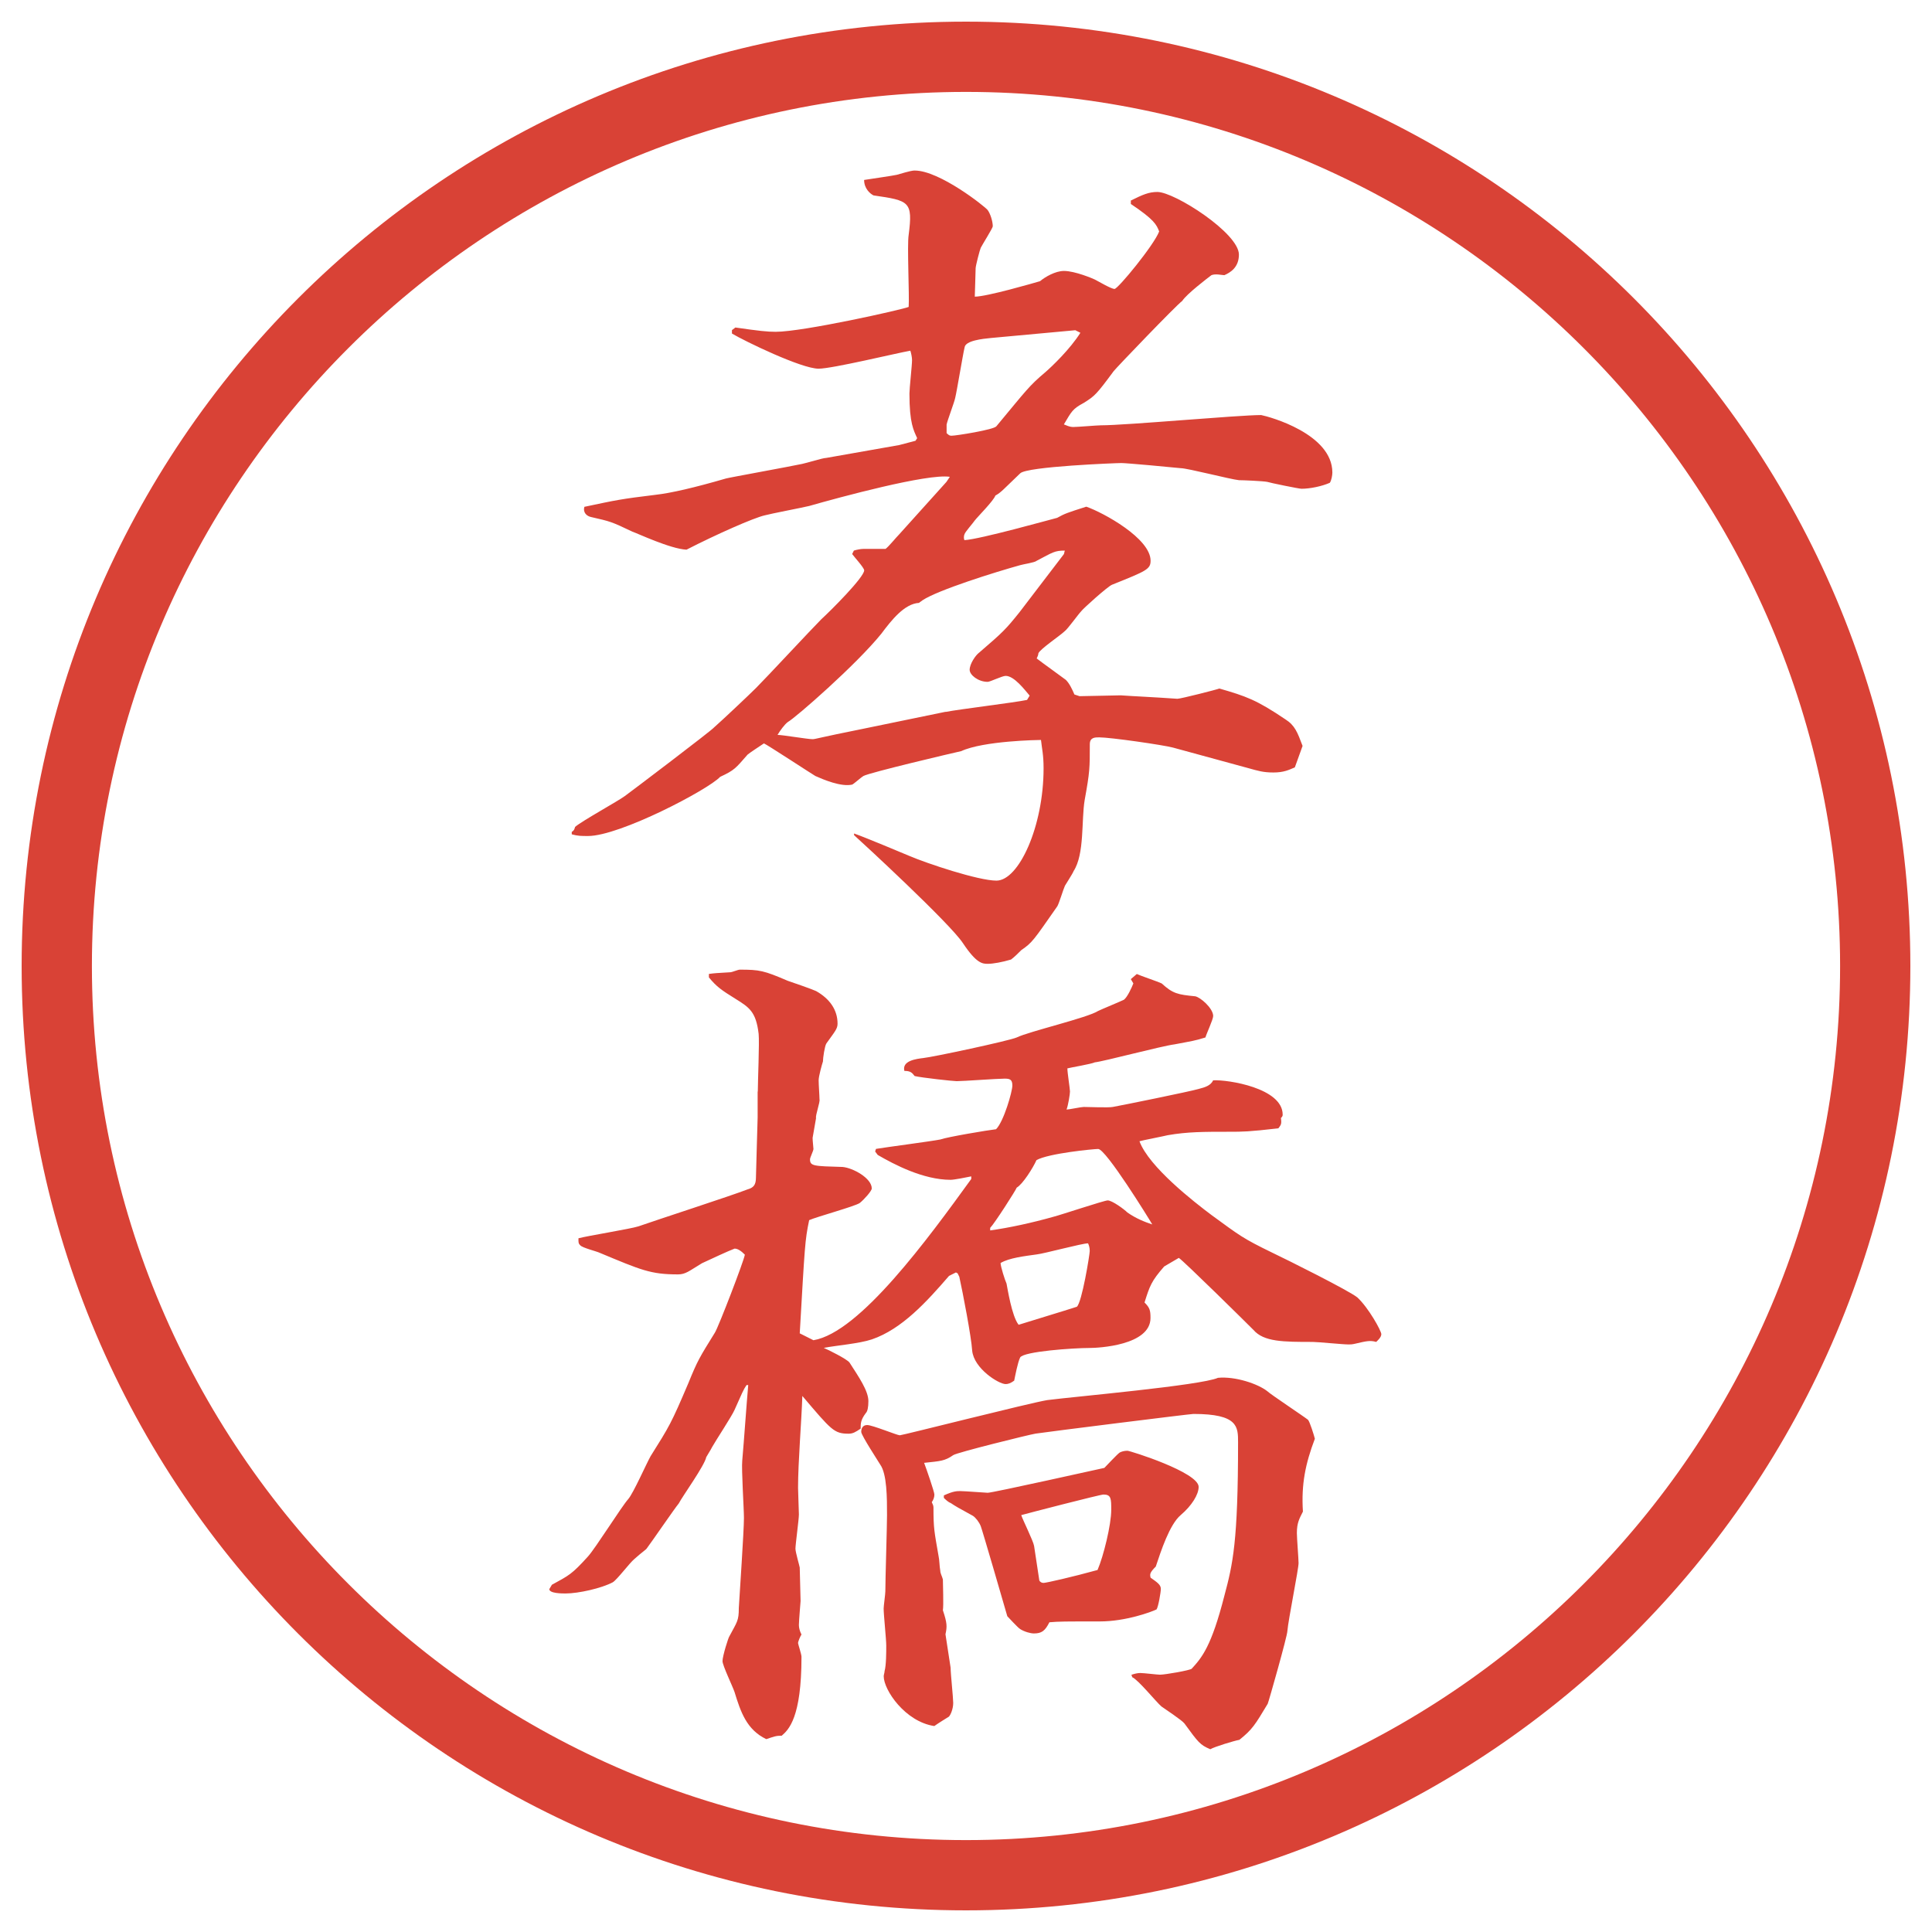
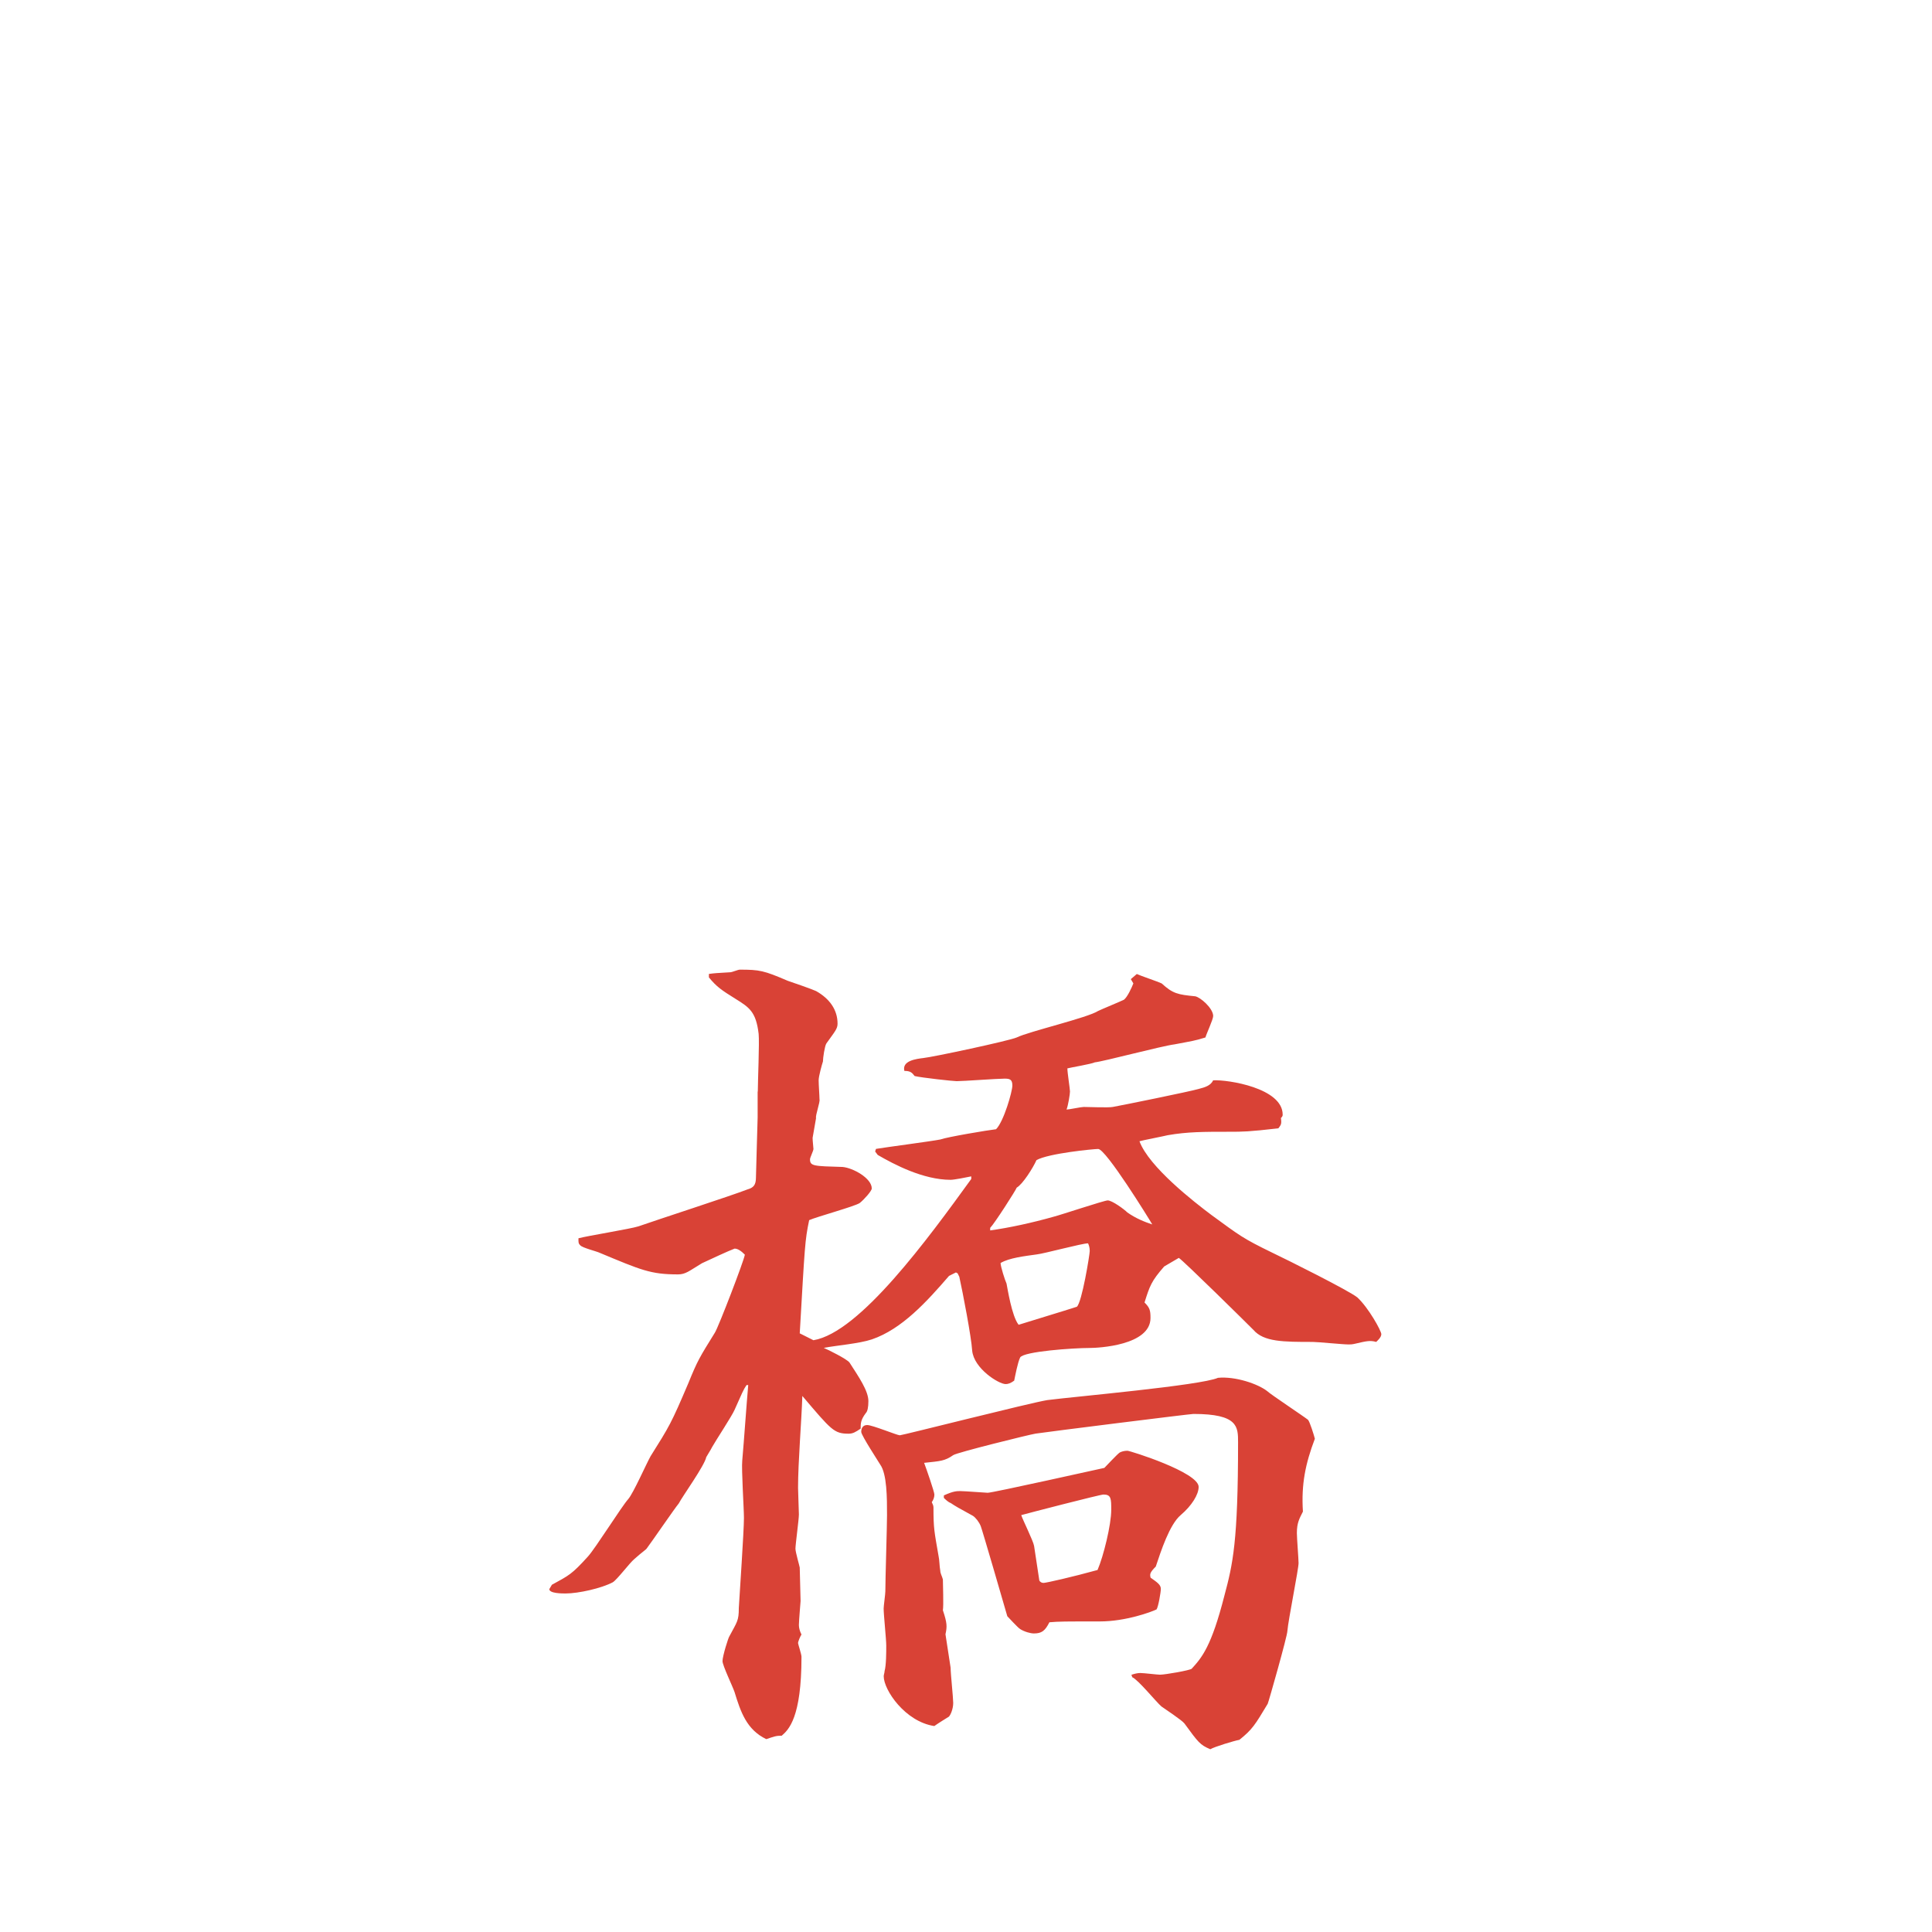
<svg xmlns="http://www.w3.org/2000/svg" id="_レイヤー_1" data-name="レイヤー_1" version="1.1" viewBox="0 0 27.496 27.496">
  <g id="_楕円形_1" data-name="楕円形_1">
-     <path d="M13.748,1.308c6.859,0,12.44,5.581,12.44,12.44s-5.581,12.44-12.44,12.44S1.308,20.607,1.308,13.748,6.889,1.308,13.748,1.308M13.748.308C6.325.308.308,6.325.308,13.748s6.017,13.44,13.44,13.44,13.44-6.017,13.44-13.44S21.171.308,13.748.308h0Z" fill="#d94236" />
-   </g>
+     </g>
  <g>
-     <path d="M8.136,11.841c.037-.024.037-.037.049-.073.098-.085.61-.366.708-.439.085-.061,1.245-.94,1.27-.977.098-.085.513-.476.598-.562.146-.146.793-.842.928-.977.134-.122.61-.598.61-.696,0-.037-.146-.195-.171-.232l.024-.049c.037-.012.098-.024.134-.024h.317c.049-.037.146-.159.195-.208l.671-.745.049-.073c-.317-.049-1.575.293-2.002.415-.098.024-.549.11-.635.134-.159.037-.684.269-1.111.488-.232-.012-.696-.232-.769-.256-.305-.146-.317-.146-.586-.208-.061-.012-.122-.061-.098-.146.464-.098.513-.11,1.013-.171q.33-.037,1.001-.232c.037-.012.916-.171,1.086-.208.061-.012.293-.085.342-.085l1.038-.183.232-.061.024-.037c-.049-.11-.11-.208-.11-.635,0-.073.037-.403.037-.476,0-.037-.012-.098-.024-.134-.208.037-1.111.256-1.306.256-.244,0-1.05-.391-1.233-.5v-.049l.049-.037c.342.049.452.061.574.061.391,0,1.807-.317,1.892-.354.012-.159-.024-.879,0-1.025.061-.476.012-.488-.5-.562-.049-.024-.134-.098-.134-.22.073-.012.415-.061.464-.073.208-.061.232-.061.256-.061.354,0,1.001.513,1.038.562s.073.159.073.232c0,.024-.146.256-.171.305-.012.024-.073.256-.073.293,0,.061-.012.366-.012.403.171,0,.842-.195.928-.22.073-.061.219-.146.341-.146.158,0,.415.11.439.122.049.024.232.134.281.134s.561-.623.635-.818c-.037-.098-.074-.171-.403-.391v-.049c.171-.085.257-.122.378-.122.244,0,1.16.586,1.16.891,0,.183-.122.256-.207.293-.037,0-.123-.024-.184,0-.049.037-.354.269-.415.366-.085.061-.94.952-.977,1.001-.244.33-.269.354-.427.452-.159.085-.172.122-.281.305.037.012.073.037.135.037.061,0,.342-.024.391-.024.365,0,1.953-.146,2.282-.146.122.024,1.013.269,1.013.818,0,.037-.012.11-.036.146-.11.049-.28.085-.403.085-.036,0-.451-.085-.488-.098-.061-.012-.342-.024-.402-.024-.122-.012-.732-.171-.83-.171-.109-.012-.77-.073-.842-.073-.074,0-1.343.049-1.441.146-.244.232-.268.269-.354.317-.024.073-.256.305-.293.354-.024.037-.134.159-.146.195-.012.024-.012.073,0,.085.22-.012,1.221-.293,1.318-.317.109-.061.146-.073.415-.159.244.085.915.452.915.769,0,.122-.061.146-.549.342-.061.024-.415.342-.439.378-.037.037-.195.256-.232.281-.061.061-.353.256-.377.317,0,.024-.013.049-.024.073.061.049.402.293.415.305.049.049.085.122.122.208l.073.024c.098,0,.501-.012.586-.012.159.012.452.024.806.049.049,0,.574-.134.598-.146.379.11.525.159.94.439.134.085.171.183.244.378l-.11.305c-.085.037-.158.073-.305.073s-.22-.024-.354-.061l-1.074-.293c-.135-.037-.892-.146-1.051-.146-.061,0-.134,0-.134.098,0,.342,0,.391-.073.793-.049.293,0,.769-.158,1.013-.013.037-.11.183-.123.208-.023.049-.085.256-.109.293-.341.488-.353.513-.512.623-.036.037-.098.098-.146.134-.122.037-.256.061-.33.061s-.159,0-.354-.293c-.183-.281-1.44-1.44-1.55-1.538v-.024c.171.061.696.281.781.317.256.11.989.354,1.245.354.318,0,.671-.769.671-1.599,0-.195-.024-.281-.037-.403-.036,0-.817.012-1.135.159-.11.024-1.306.305-1.392.354-.024.012-.134.11-.159.122-.159.037-.415-.073-.525-.122-.024-.012-.696-.452-.732-.464-.037.024-.22.146-.232.159-.171.195-.183.22-.391.317-.171.183-1.428.842-1.88.842-.098,0-.146,0-.232-.024v-.037ZM13.458,10.132c.183-.037.989-.134,1.159-.171l.037-.061c-.073-.085-.22-.281-.342-.281-.049,0-.22.085-.256.085-.134,0-.256-.098-.256-.171,0-.085.085-.208.134-.244.341-.293.378-.33.574-.574l.634-.83.012-.049c-.146,0-.169.024-.402.146-.024.024-.195.049-.232.061-.354.098-1.171.354-1.391.5-.012.012-.037.024-.049.037-.208.012-.391.244-.537.439-.354.439-1.221,1.196-1.331,1.257-.049.037-.11.122-.146.183.073,0,.427.061.5.061.037,0,.098-.024.708-.146l1.184-.244ZM15.301,4.7l-1.195.11c-.122.012-.366.037-.378.134-.024.098-.11.623-.134.72-.012.061-.11.317-.122.378v.122c.037.037.049.037.073.037.061,0,.598-.085.635-.134.427-.513.464-.574.696-.769.098-.085.354-.33.5-.562l-.074-.037Z" fill="#d94236" />
    <path d="M10.785,15.533c0-.134.024-.696.012-.818-.037-.317-.134-.378-.33-.5s-.269-.171-.378-.305v-.049c.085-.012.11-.012.305-.024.024,0,.11-.037.134-.037.281,0,.342.012.684.159.073.024.354.122.403.146.195.11.305.269.305.464,0,.073-.037.11-.159.281-.024.036-.049.208-.049.257-.012.036-.061.207-.061.268,0,.062.012.221.012.27.012.036-.061.231-.049.268l-.049.281c0,.049.012.135.012.158,0,.025-.049.123-.049.146,0,.098.049.098.464.11.146.013.415.159.415.306,0,.036-.11.158-.171.207-.073.049-.61.195-.72.244-.061.293-.061.354-.134,1.611l.195.098c.659-.109,1.636-1.453,2.246-2.295v-.037c-.061.013-.244.049-.293.049-.391,0-.806-.219-1.038-.354l-.037-.049.012-.037c.134-.023.793-.109.916-.134.098-.036.684-.134.793-.146.11-.11.232-.537.232-.622,0-.086-.037-.098-.109-.098-.11,0-.586.036-.684.036-.049,0-.5-.049-.598-.073-.037-.049-.061-.073-.146-.073-.037-.146.171-.171.269-.183.134-.013,1.221-.245,1.33-.293.172-.085,1.013-.281,1.16-.378.049-.024.317-.134.366-.159.049-.037.11-.171.134-.232l-.036-.061.085-.073c.049.024.306.11.354.134.159.146.231.159.476.183.074.012.257.171.257.281,0,.049-.098.256-.11.305-.158.049-.183.049-.439.098-.183.023-1.013.244-1.135.256-.049.024-.342.073-.391.086,0,.061.037.293.037.329s-.025.195-.049.257c.036,0,.207-.037.244-.037.061,0,.354.012.414,0,.135-.024,1.1-.22,1.221-.256.098-.025.172-.049.208-.123.208-.012.989.11.989.488,0,.013,0,.025-.025.049.013.086,0,.098-.036.146-.427.049-.501.049-.708.049-.354,0-.586,0-.867.049-.049.013-.365.074-.402.086.135.366.781.867,1.025,1.05.402.293.439.329.867.537.207.098,1.086.537,1.208.635.159.146.342.476.342.524s-.062.098-.073.11c-.086-.024-.135-.013-.293.024-.049.012-.073.012-.098.012-.086,0-.439-.036-.513-.036-.415,0-.696,0-.843-.171-.085-.086-.988-.977-1.062-1.025l-.208.122c-.183.208-.207.28-.28.513.073.073.085.109.085.22,0,.391-.744.427-.866.427-.231,0-.94.049-.989.135-.036.073-.072.269-.085.33-.049.036-.085.049-.122.049-.098,0-.452-.221-.476-.477-.012-.195-.134-.83-.183-1.05l-.024-.049-.024-.013-.098.049c-.317.367-.671.758-1.099.904-.183.061-.5.085-.684.121.061.025.33.159.366.208.134.208.269.403.269.55,0,.085-.012.146-.037.17-.073.098-.073.146-.073.221-.073.049-.11.072-.171.072-.208,0-.244-.049-.659-.537-.012.367-.061.94-.061,1.307,0,.061.012.33.012.379,0,.072-.049.427-.049.488,0,.049.061.256.061.268,0,.074.012.403.012.477,0,.012-.024.281-.024.342,0,.037.012.086.037.135-.012.012-.049.098-.049.121,0,.013.049.159.049.195,0,.867-.183,1.038-.281,1.123-.085,0-.11.013-.22.049-.281-.134-.366-.391-.452-.671-.024-.073-.171-.378-.171-.439,0-.073.085-.342.098-.354.11-.207.134-.219.134-.402.012-.207.073-1.099.073-1.281,0-.135-.037-.696-.024-.818.024-.269.061-.806.085-1.074h-.024c-.049.073-.061.109-.171.354-.037.086-.269.439-.317.525-.024.049-.073.122-.085.146-.024.122-.342.562-.391.659-.061.073-.403.573-.452.635-.012.024-.061.049-.183.159-.061.049-.244.293-.305.329-.159.085-.488.159-.671.159-.049,0-.232,0-.232-.062l.037-.062c.244-.134.281-.146.513-.402.11-.122.476-.708.574-.818.073-.085.256-.5.317-.609.269-.428.293-.465.537-1.038.134-.329.159-.366.378-.72.049-.074.415-1.025.427-1.111-.049-.049-.098-.086-.146-.086-.098.037-.33.146-.464.208-.183.11-.232.159-.342.159-.391,0-.525-.062-1.111-.306-.049-.024-.256-.073-.281-.11-.012-.012-.024-.023-.024-.061v-.037c.134-.036.745-.134.854-.17.244-.086,1.331-.439,1.55-.525.085-.024.122-.061.122-.171,0-.073.024-.806.024-.854v-.366ZM16.107,23.834c.036-.013.085-.024.121-.024.049,0,.244.024.281.024.073,0,.428-.062.451-.085.146-.159.281-.318.465-1.038.121-.452.195-.769.195-2.185,0-.221,0-.403-.635-.403-.049,0-2.099.257-2.246.28-.086.013-1.124.27-1.172.306-.122.085-.183.085-.415.11.037.098.146.414.146.451s-.012.073-.037.109c.012.025.024.049.024.074,0,.305.012.342.073.695.012.049.012.146.024.207,0,.037.024.074.037.123,0,.072.012.365,0,.439.061.183.061.231.037.342l.073.476c0,.085.037.427.037.501,0,.085-.037.17-.061.195-.037.023-.159.098-.208.134-.415-.062-.72-.513-.72-.708,0-.024.012-.049.012-.073.024-.085.024-.269.024-.366,0-.086-.037-.439-.037-.525,0-.036.024-.207.024-.244,0-.17.024-.928.024-1.086,0-.244,0-.586-.098-.721-.012-.023-.269-.414-.269-.463,0-.037.012-.098.085-.098s.427.146.464.146,1.868-.465,2.099-.501c.378-.049,2.185-.208,2.429-.317.244-.024.574.086.708.195.036.037.513.354.573.402.025.025.086.221.098.27-.134.354-.195.646-.17,1.037-.049.098-.086.158-.086.305,0,.074.024.367.024.428,0,.086-.146.806-.159.965,0,.072-.268,1.013-.28,1.037-.183.305-.22.366-.403.513-.072.013-.354.098-.414.134-.146-.061-.172-.098-.367-.365-.036-.049-.28-.208-.329-.244-.073-.062-.329-.379-.415-.416l-.012-.036ZM13.434,21.282c.134-.061.183-.061.232-.061.061,0,.366.024.391.024.073,0,1.599-.342,1.66-.354.036-.036.183-.195.219-.219.025-.013.062-.025.11-.025.036,0,1.013.306,1.013.514,0,.109-.098.268-.256.402s-.281.513-.354.732c-.086.086-.086.109-.074.158.086.062.146.098.146.159,0,.049-.036.257-.061.293-.073.036-.439.171-.806.171-.513,0-.573,0-.719.012-.062.123-.11.159-.221.159-.049,0-.134-.024-.195-.062-.036-.023-.158-.158-.183-.183-.049-.171-.354-1.221-.378-1.282-.024-.061-.073-.121-.11-.146-.22-.121-.244-.134-.317-.183-.037-.013-.073-.049-.098-.073v-.037ZM14.093,17.511c.269-.037.599-.109.903-.195.097-.024.72-.232.769-.232.061,0,.231.123.28.172.122.085.244.134.354.17-.049-.085-.66-1.074-.77-1.074-.061,0-.708.062-.878.159-.049.11-.195.342-.281.391-.012.036-.317.513-.378.573v.037ZM15.326,18.597c.072-.061.183-.744.183-.793s-.013-.086-.024-.109c-.086,0-.623.146-.732.158-.171.024-.391.049-.513.122,0,.049.062.244.085.293.013.062.074.464.172.586.072-.024.683-.208.83-.257ZM14.79,22.491c.012.024.036.037.061.037.037,0,.415-.086.769-.184.085-.195.195-.646.195-.854,0-.159,0-.22-.11-.22-.049,0-1.086.269-1.171.293.024.073.171.366.183.439l.074.488Z" fill="#d94236" />
  </g>
</svg>